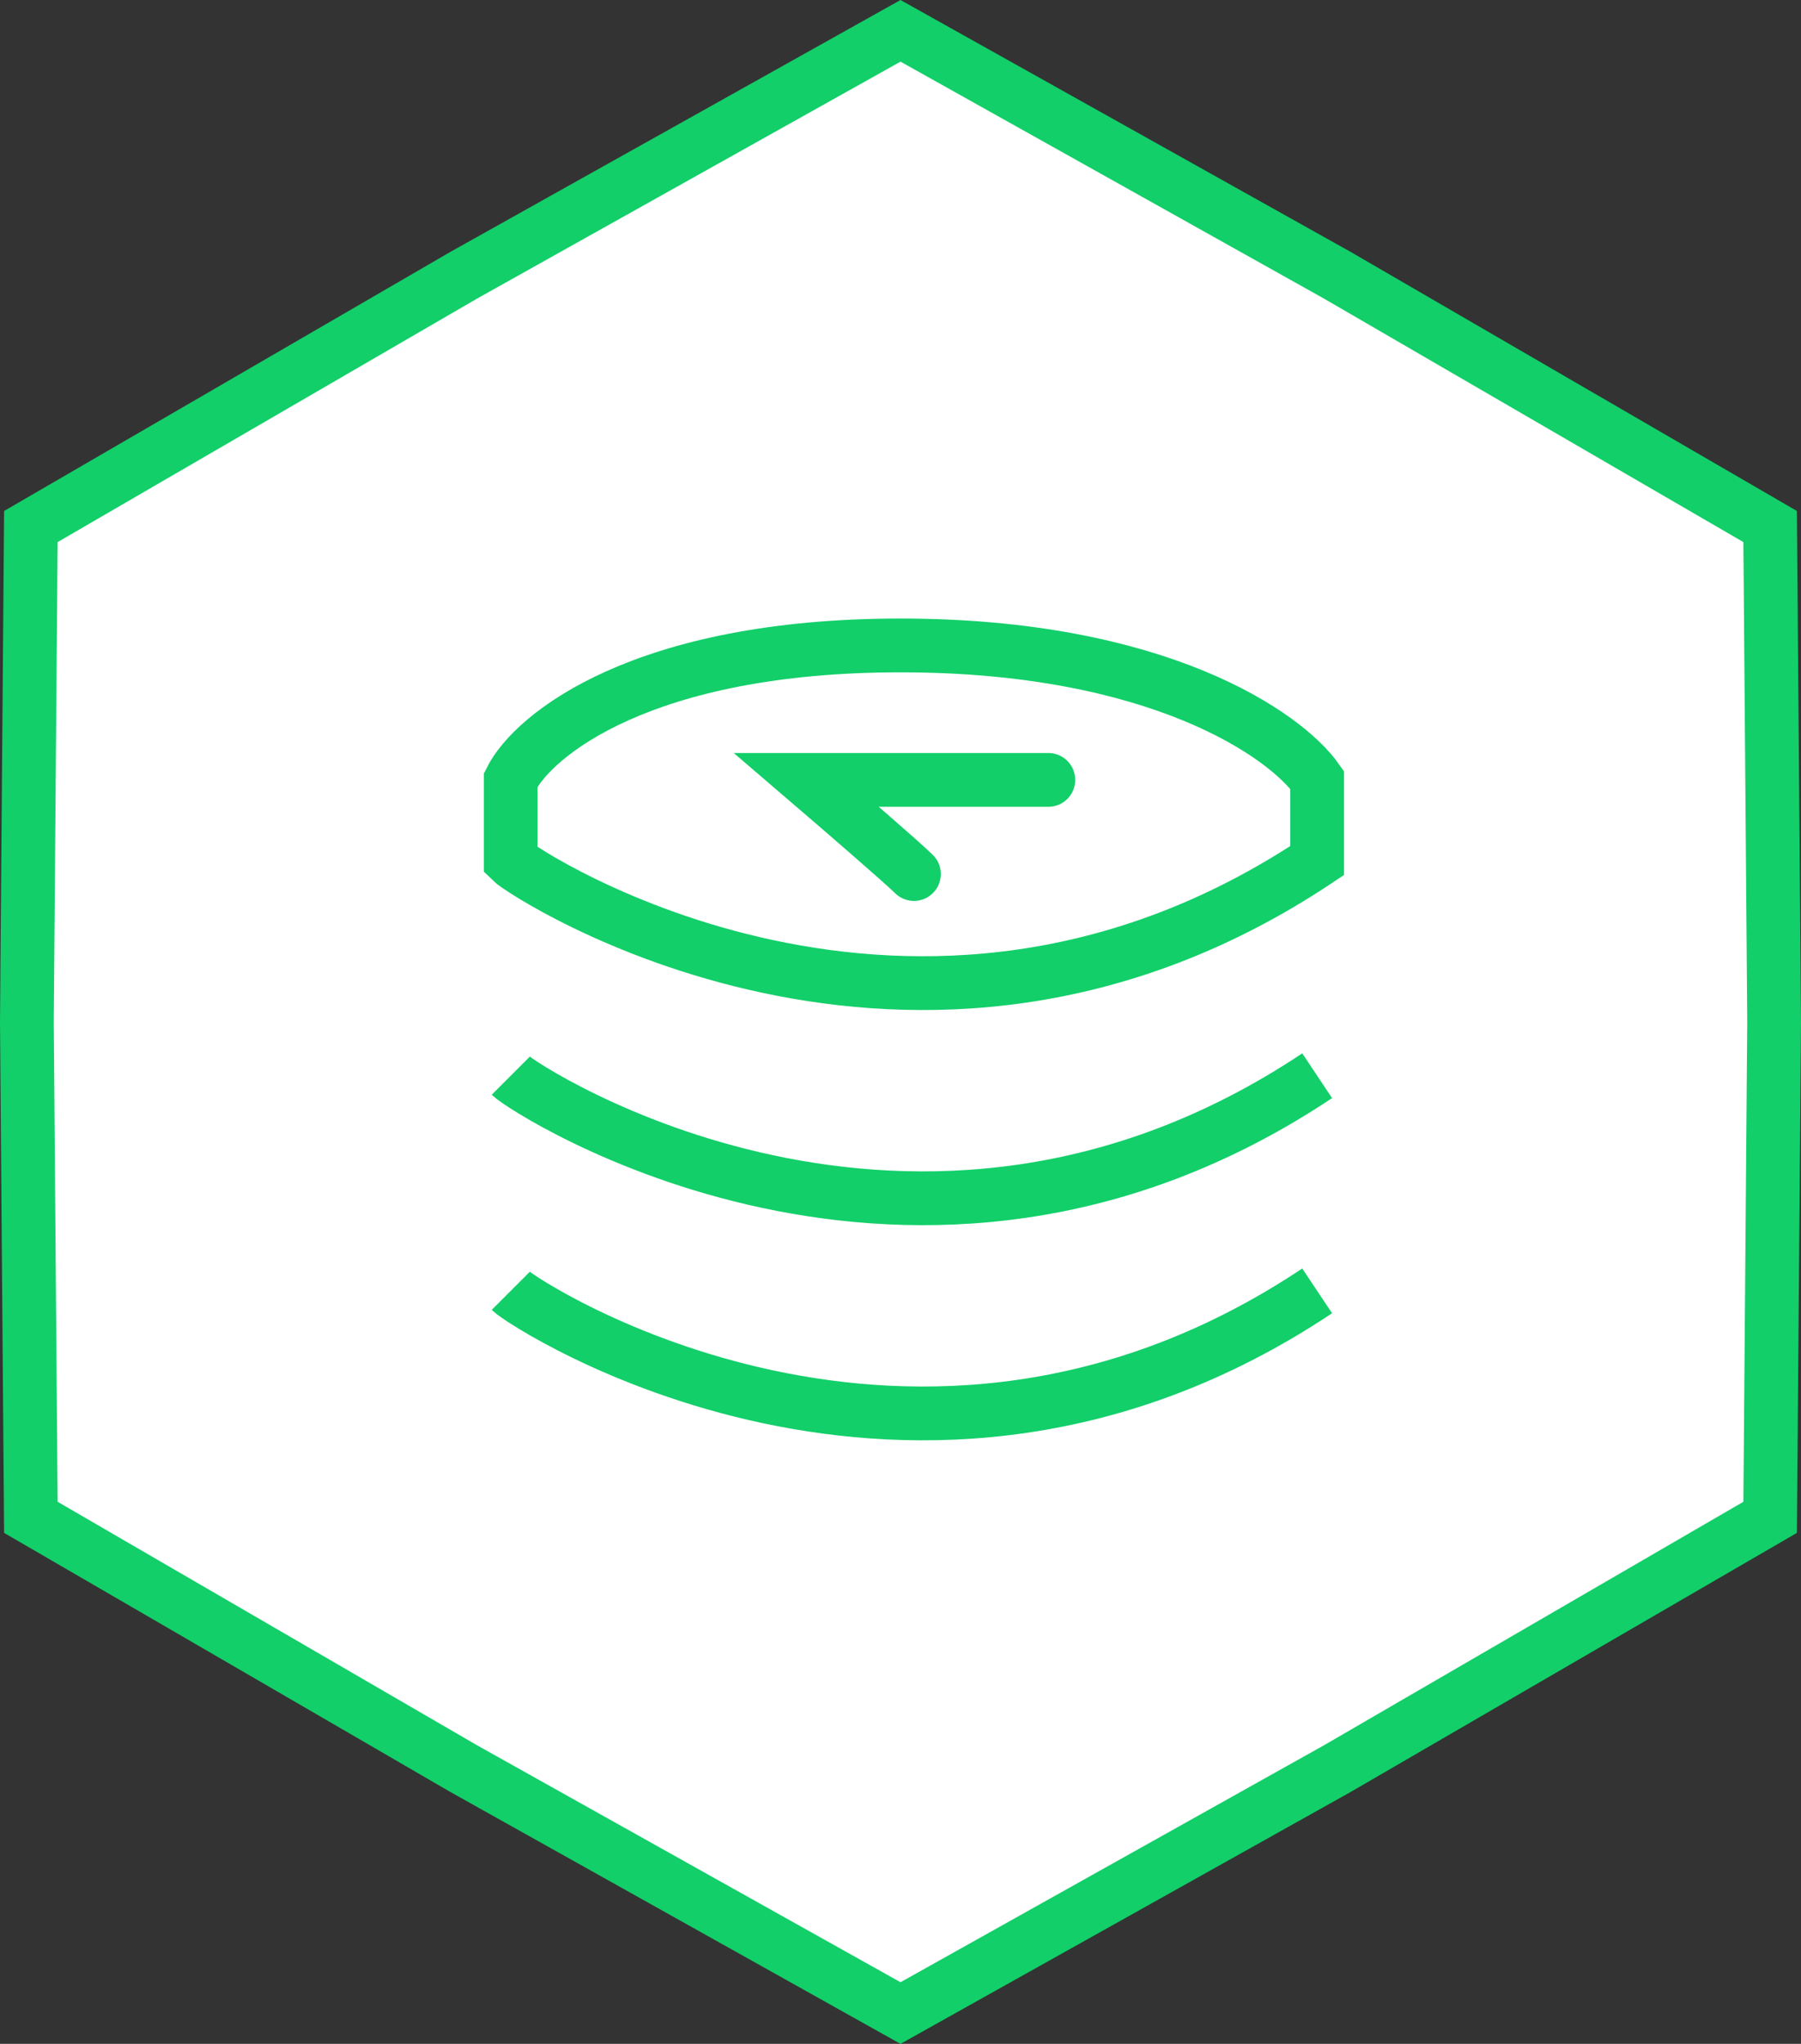
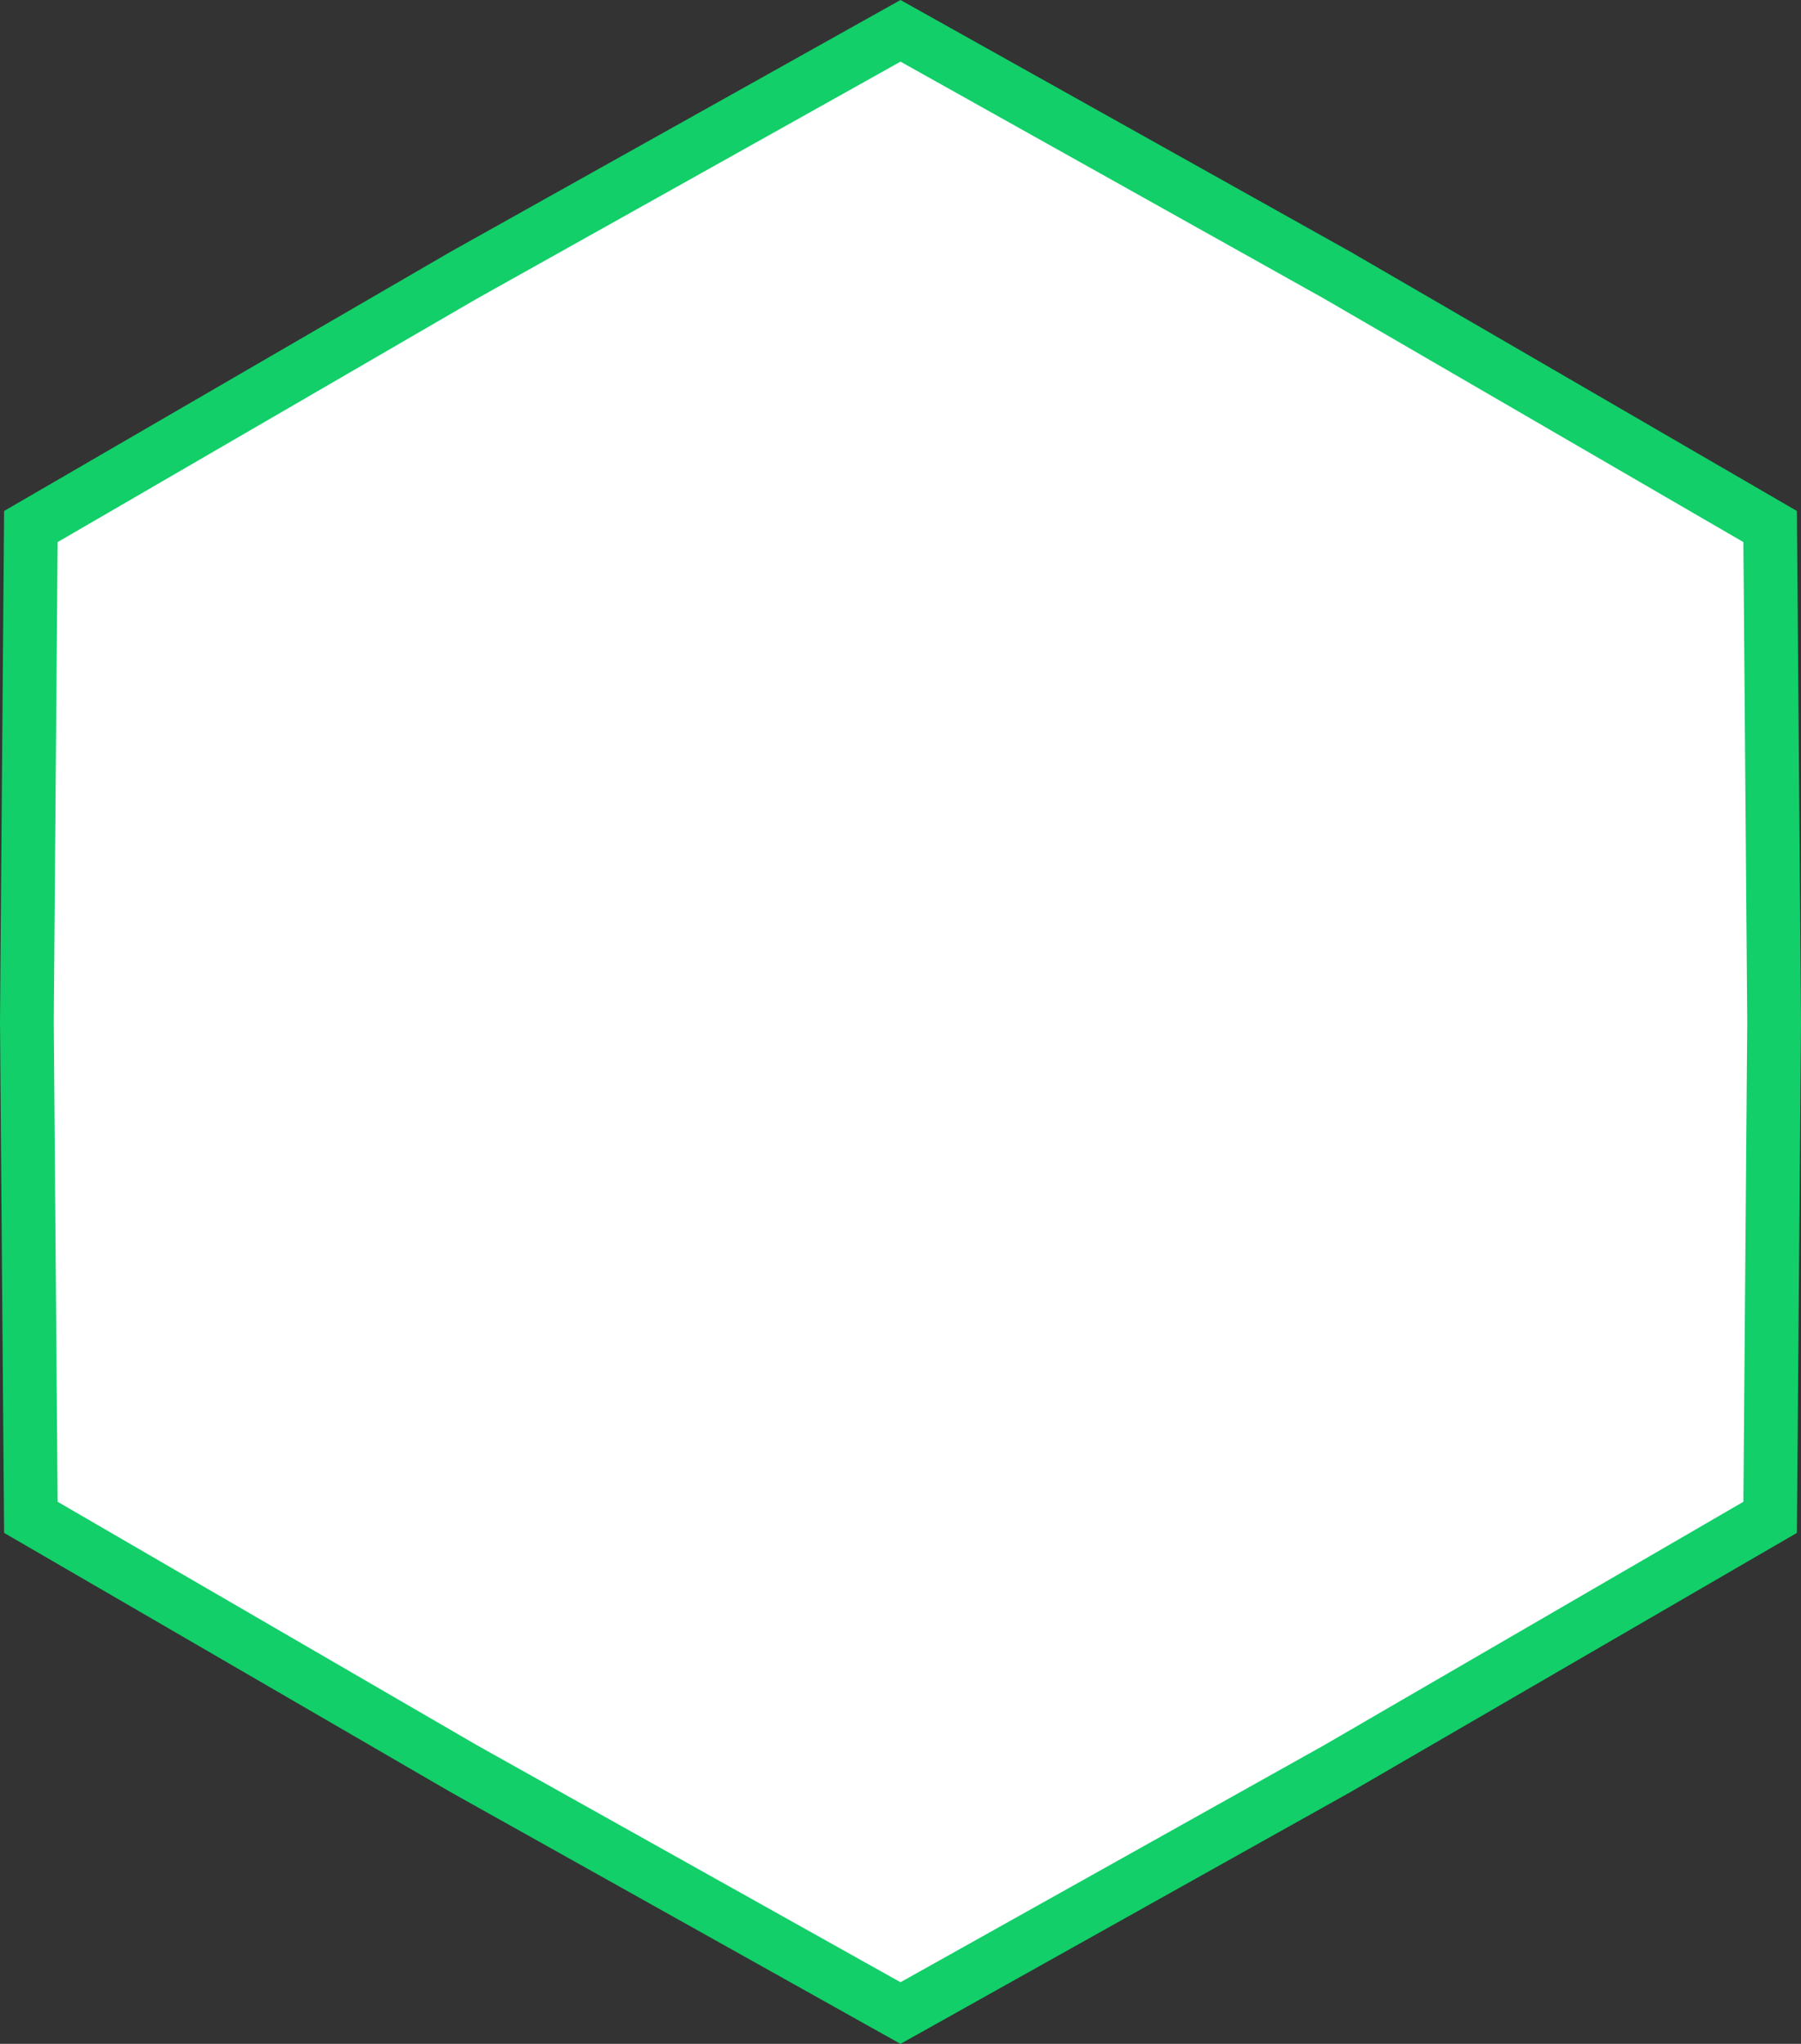
<svg xmlns="http://www.w3.org/2000/svg" width="67" height="76" viewBox="0 0 67 76" fill="none">
  <rect x="0" y="0" width="67" height="76" fill="#333333" stroke="none" />
  <path d="M17.245 10.238L33.5 1.146L49.755 10.238L65.852 19.579L66 38L65.852 56.421L49.755 65.762L33.5 74.854L17.245 65.762L1.148 56.421L1 38L1.148 19.579L17.245 10.238Z" fill="white" stroke="#12CF69" stroke-width="2" />
-   <path d="M19 40C19.5 40.5 34 50 49 40" stroke="#12CF69" stroke-width="2" />
-   <path d="M19 48C19.5 48.5 34 58 49 48" stroke="#12CF69" stroke-width="2" />
-   <path d="M49 32C34 42 19.5 32.5 19 32V29C19.833 27.333 23.9 24 33.5 24C43.1 24 47.833 27.333 49 29V32Z" stroke="#12CF69" stroke-width="2" />
-   <path d="M34 32.5C33.6 32.1 31.167 30 30 29H39" stroke="#12CF69" stroke-width="2" stroke-linecap="round" />
</svg>